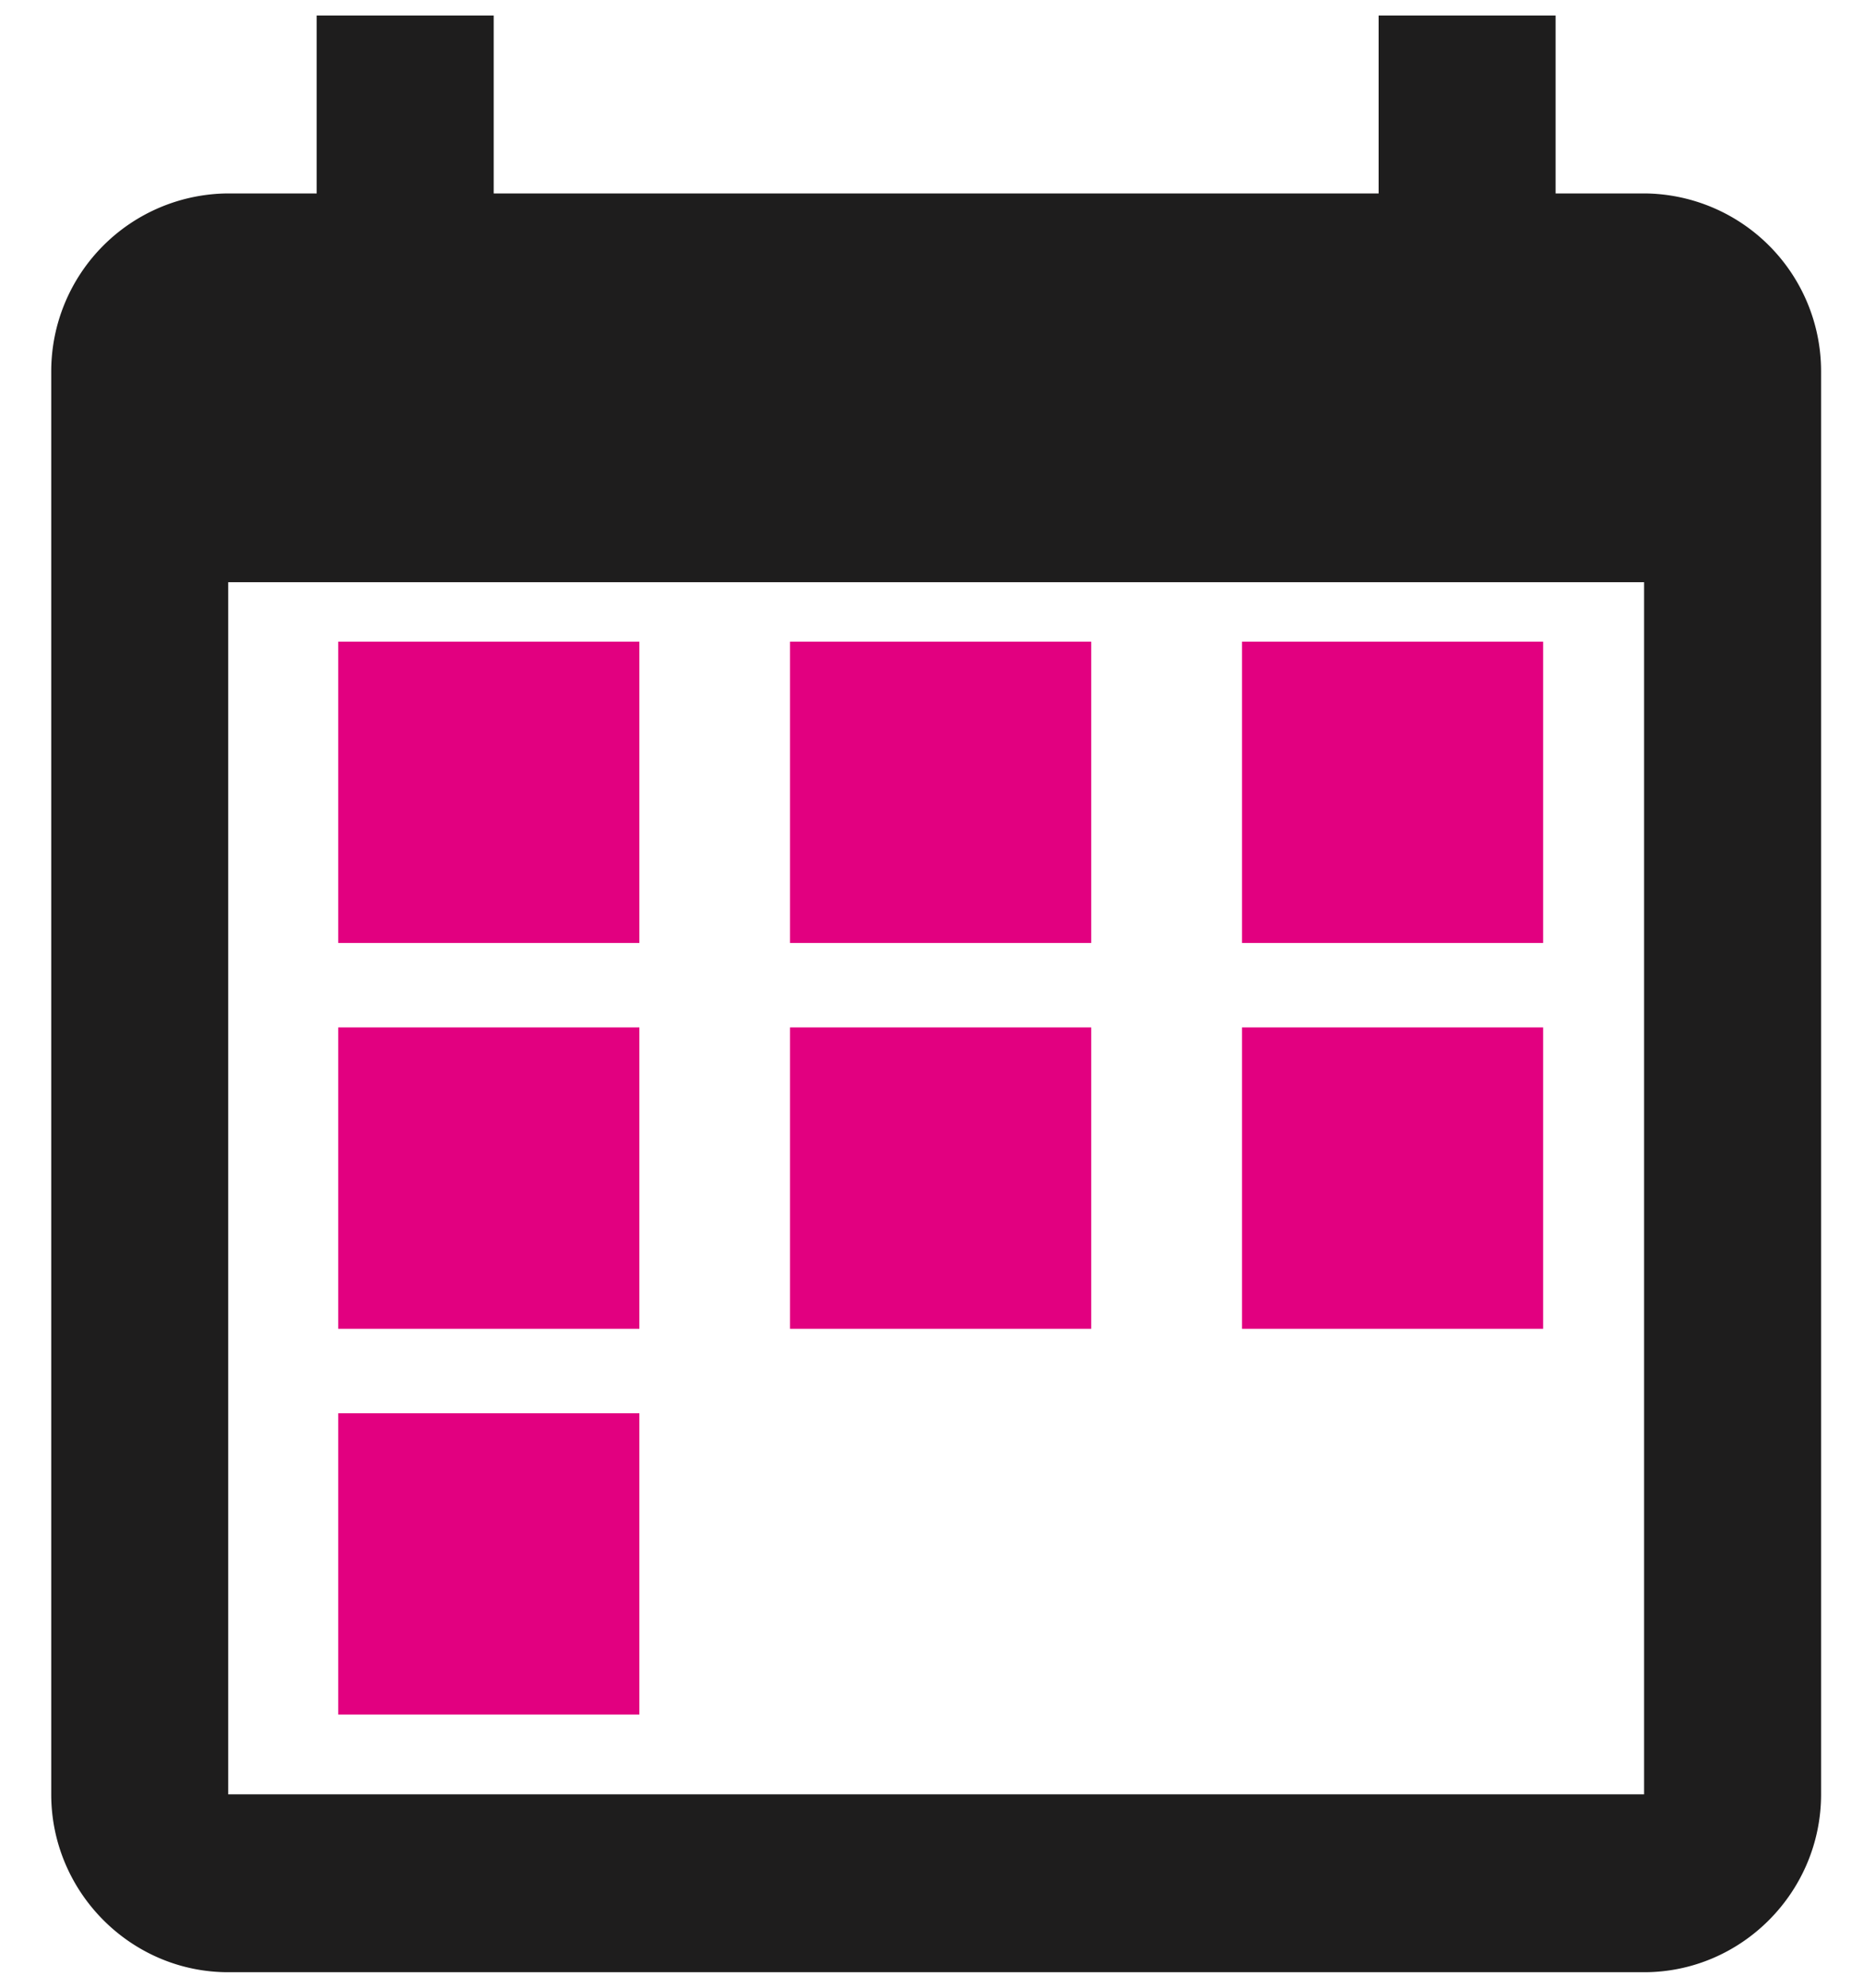
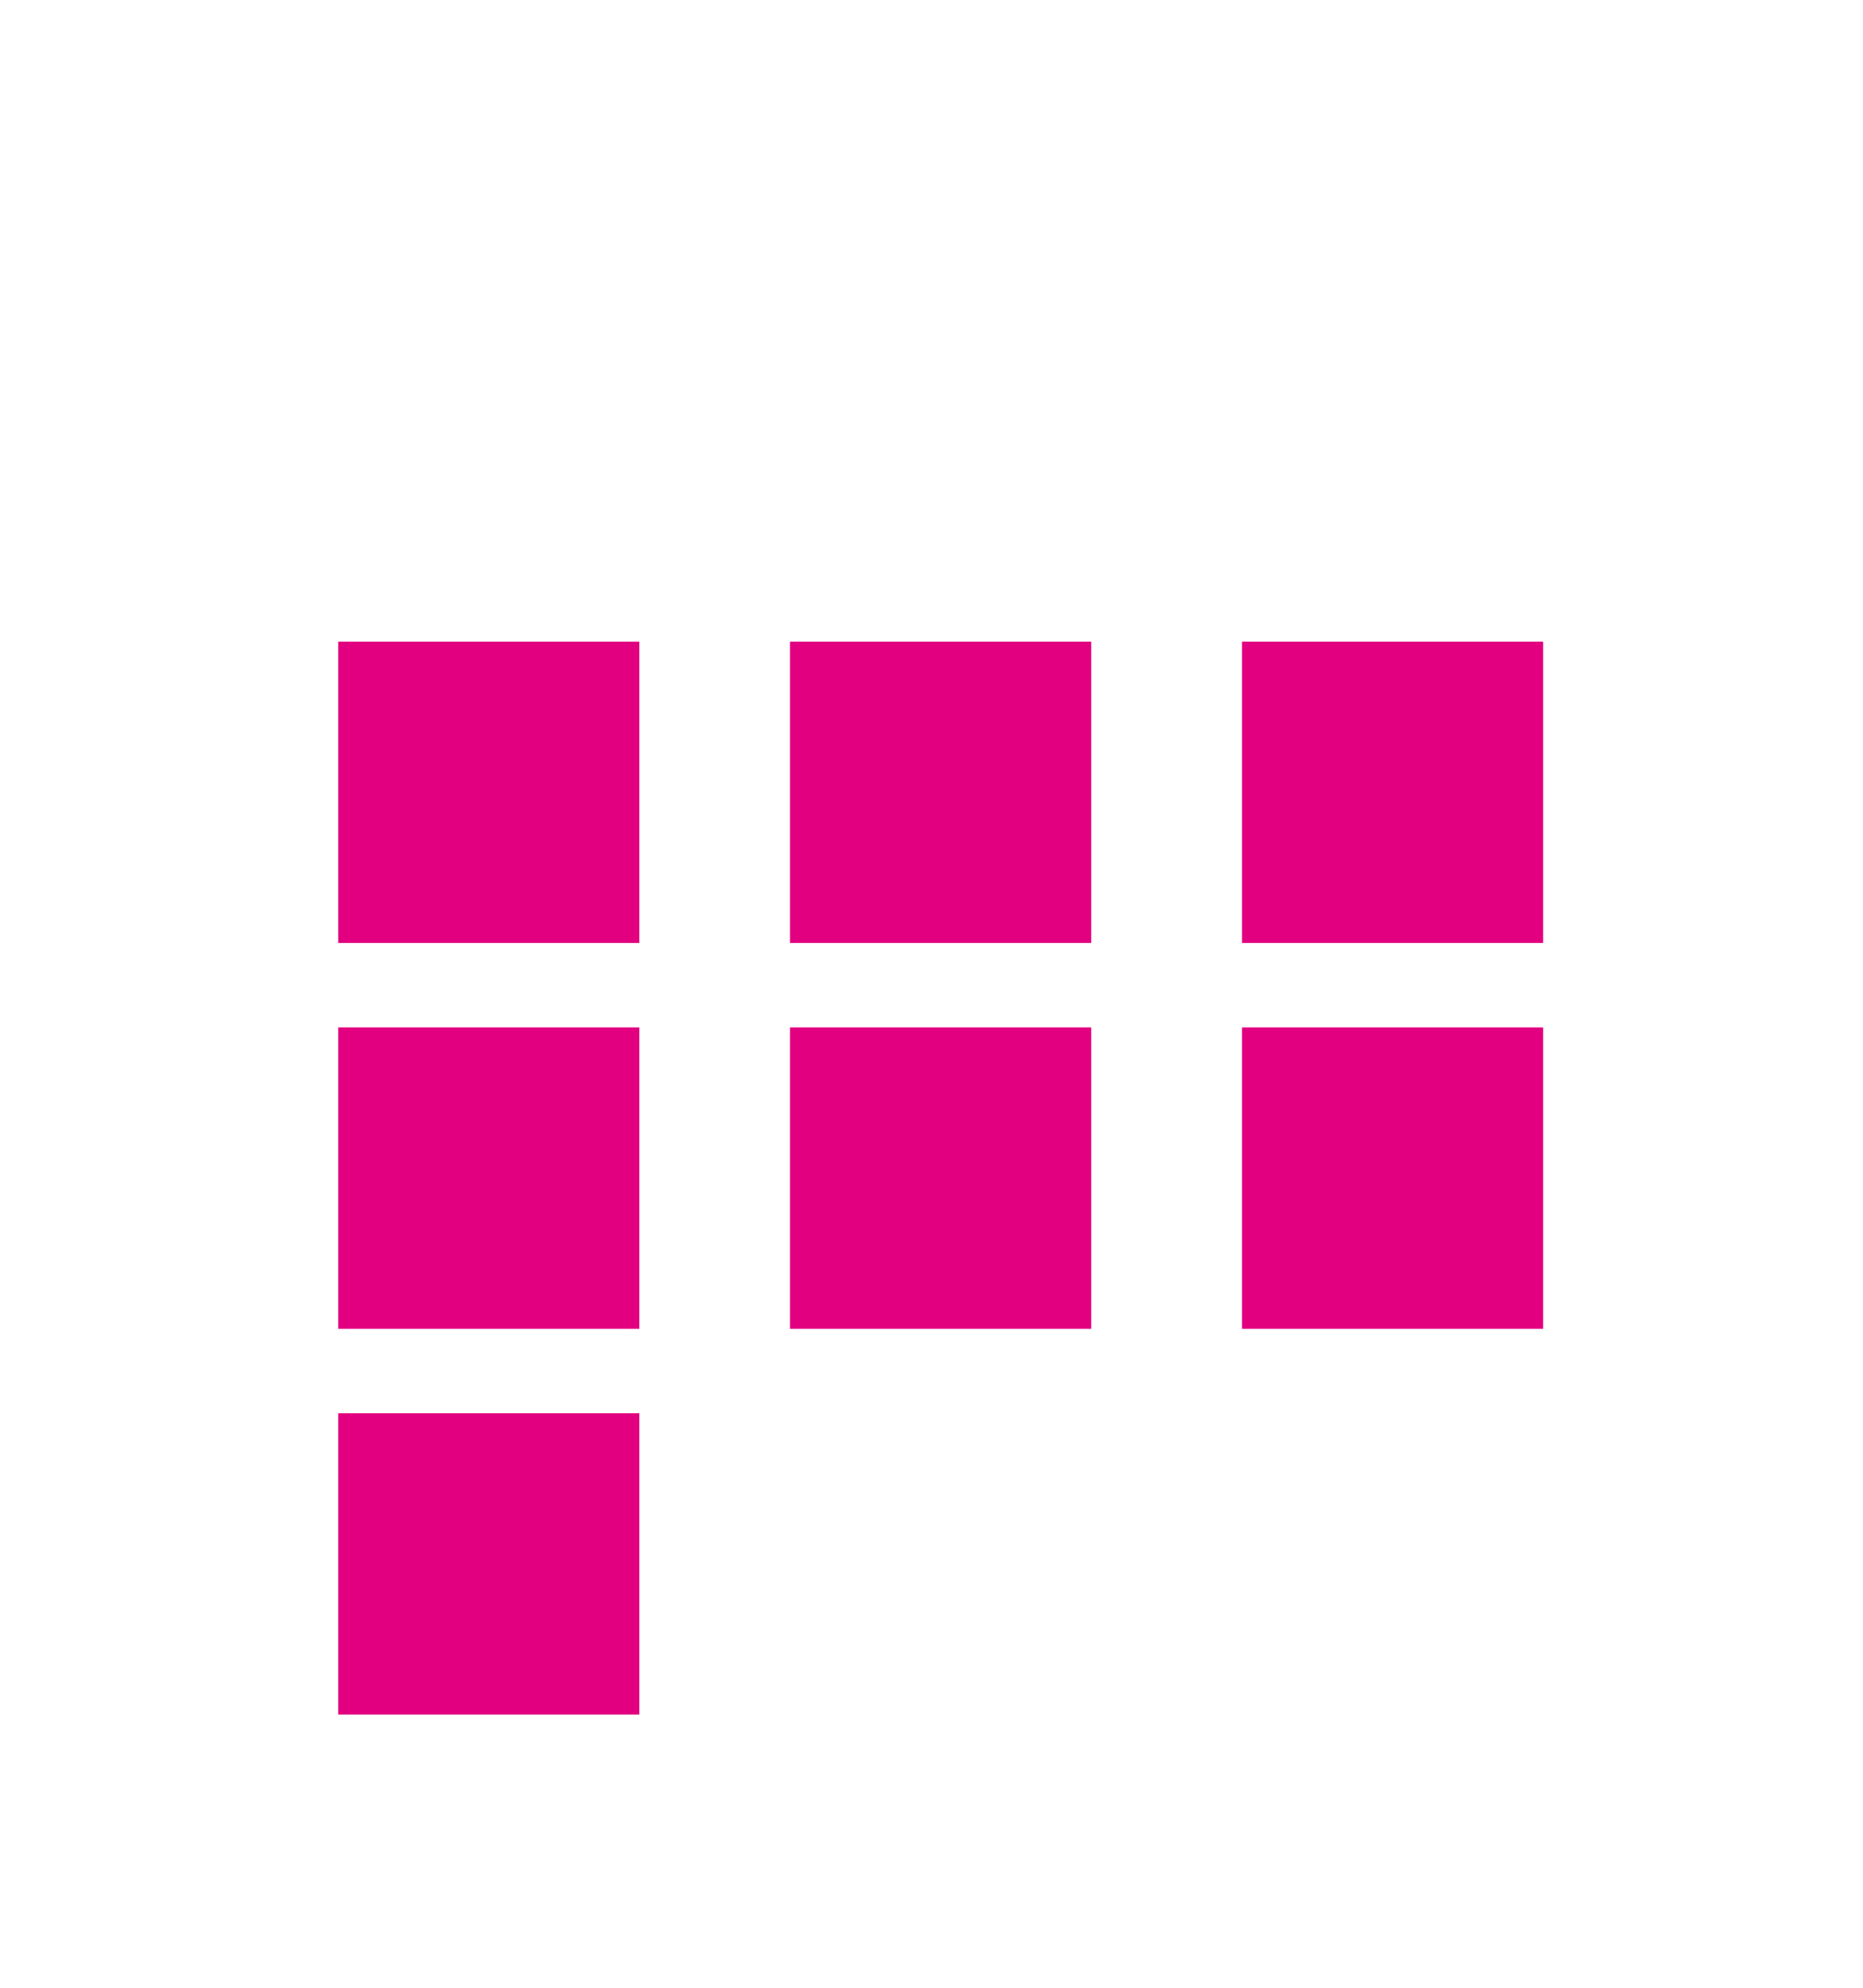
<svg xmlns="http://www.w3.org/2000/svg" width="30" height="32" viewBox="0 0 30 32" fill="none">
-   <path d="M26.475 3.114H25.05V.25H22.2v2.864H7.95V.25H5.1v2.864H3.675a2.865 2.865 0 0 0-2.85 2.863v22.91c0 1.574 1.283 2.863 2.85 2.863h22.8c1.568 0 2.85-1.289 2.85-2.864V5.977a2.864 2.864 0 0 0-2.85-2.863Zm0 25.772h-22.8V9.373h22.8v19.513Z" fill="#1E1D1D" />
  <path d="M5.445 10.33h4.851v4.851h-4.85V10.33Zm7.277 0h4.85v4.851h-4.85V10.33Zm7.276 0h4.851v4.851H20V10.33ZM5.445 16.54h4.851v4.852h-4.85V16.54Zm7.277 0h4.85v4.852h-4.85V16.54Zm7.276 0h4.851v4.852H20V16.54ZM5.445 22.751h4.851v4.851h-4.85v-4.85Z" fill="#E20080" />
</svg>